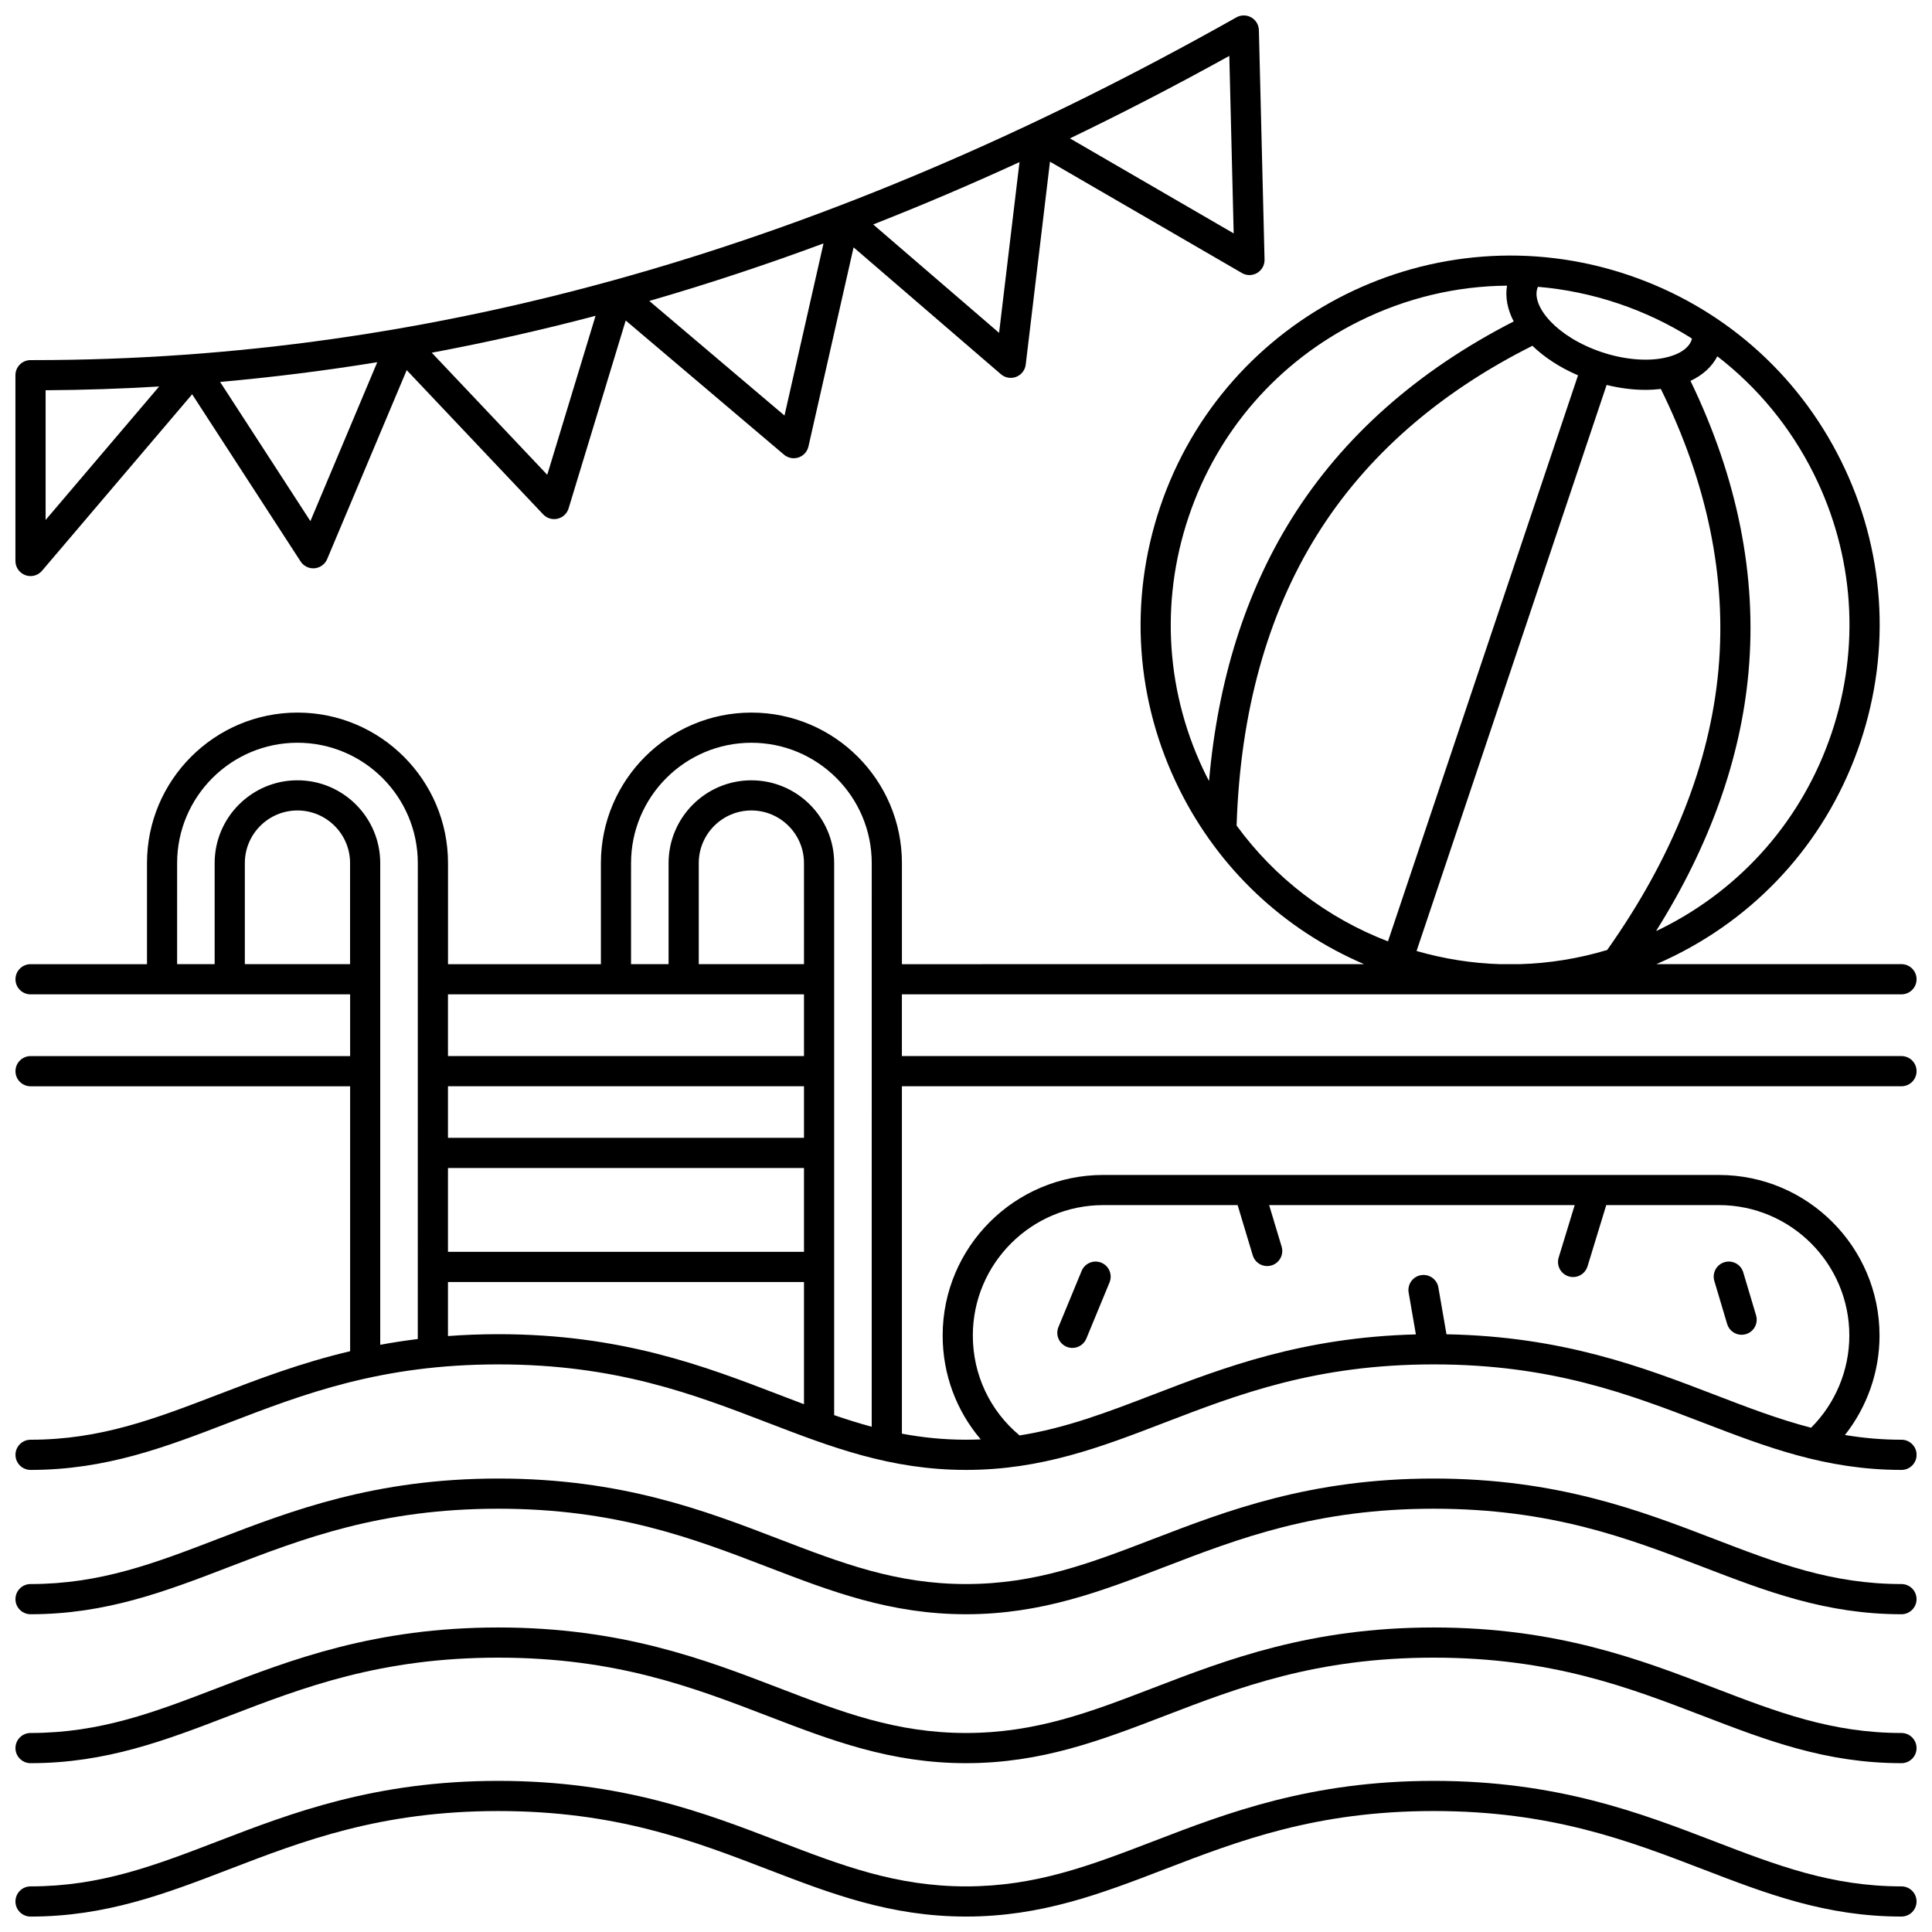
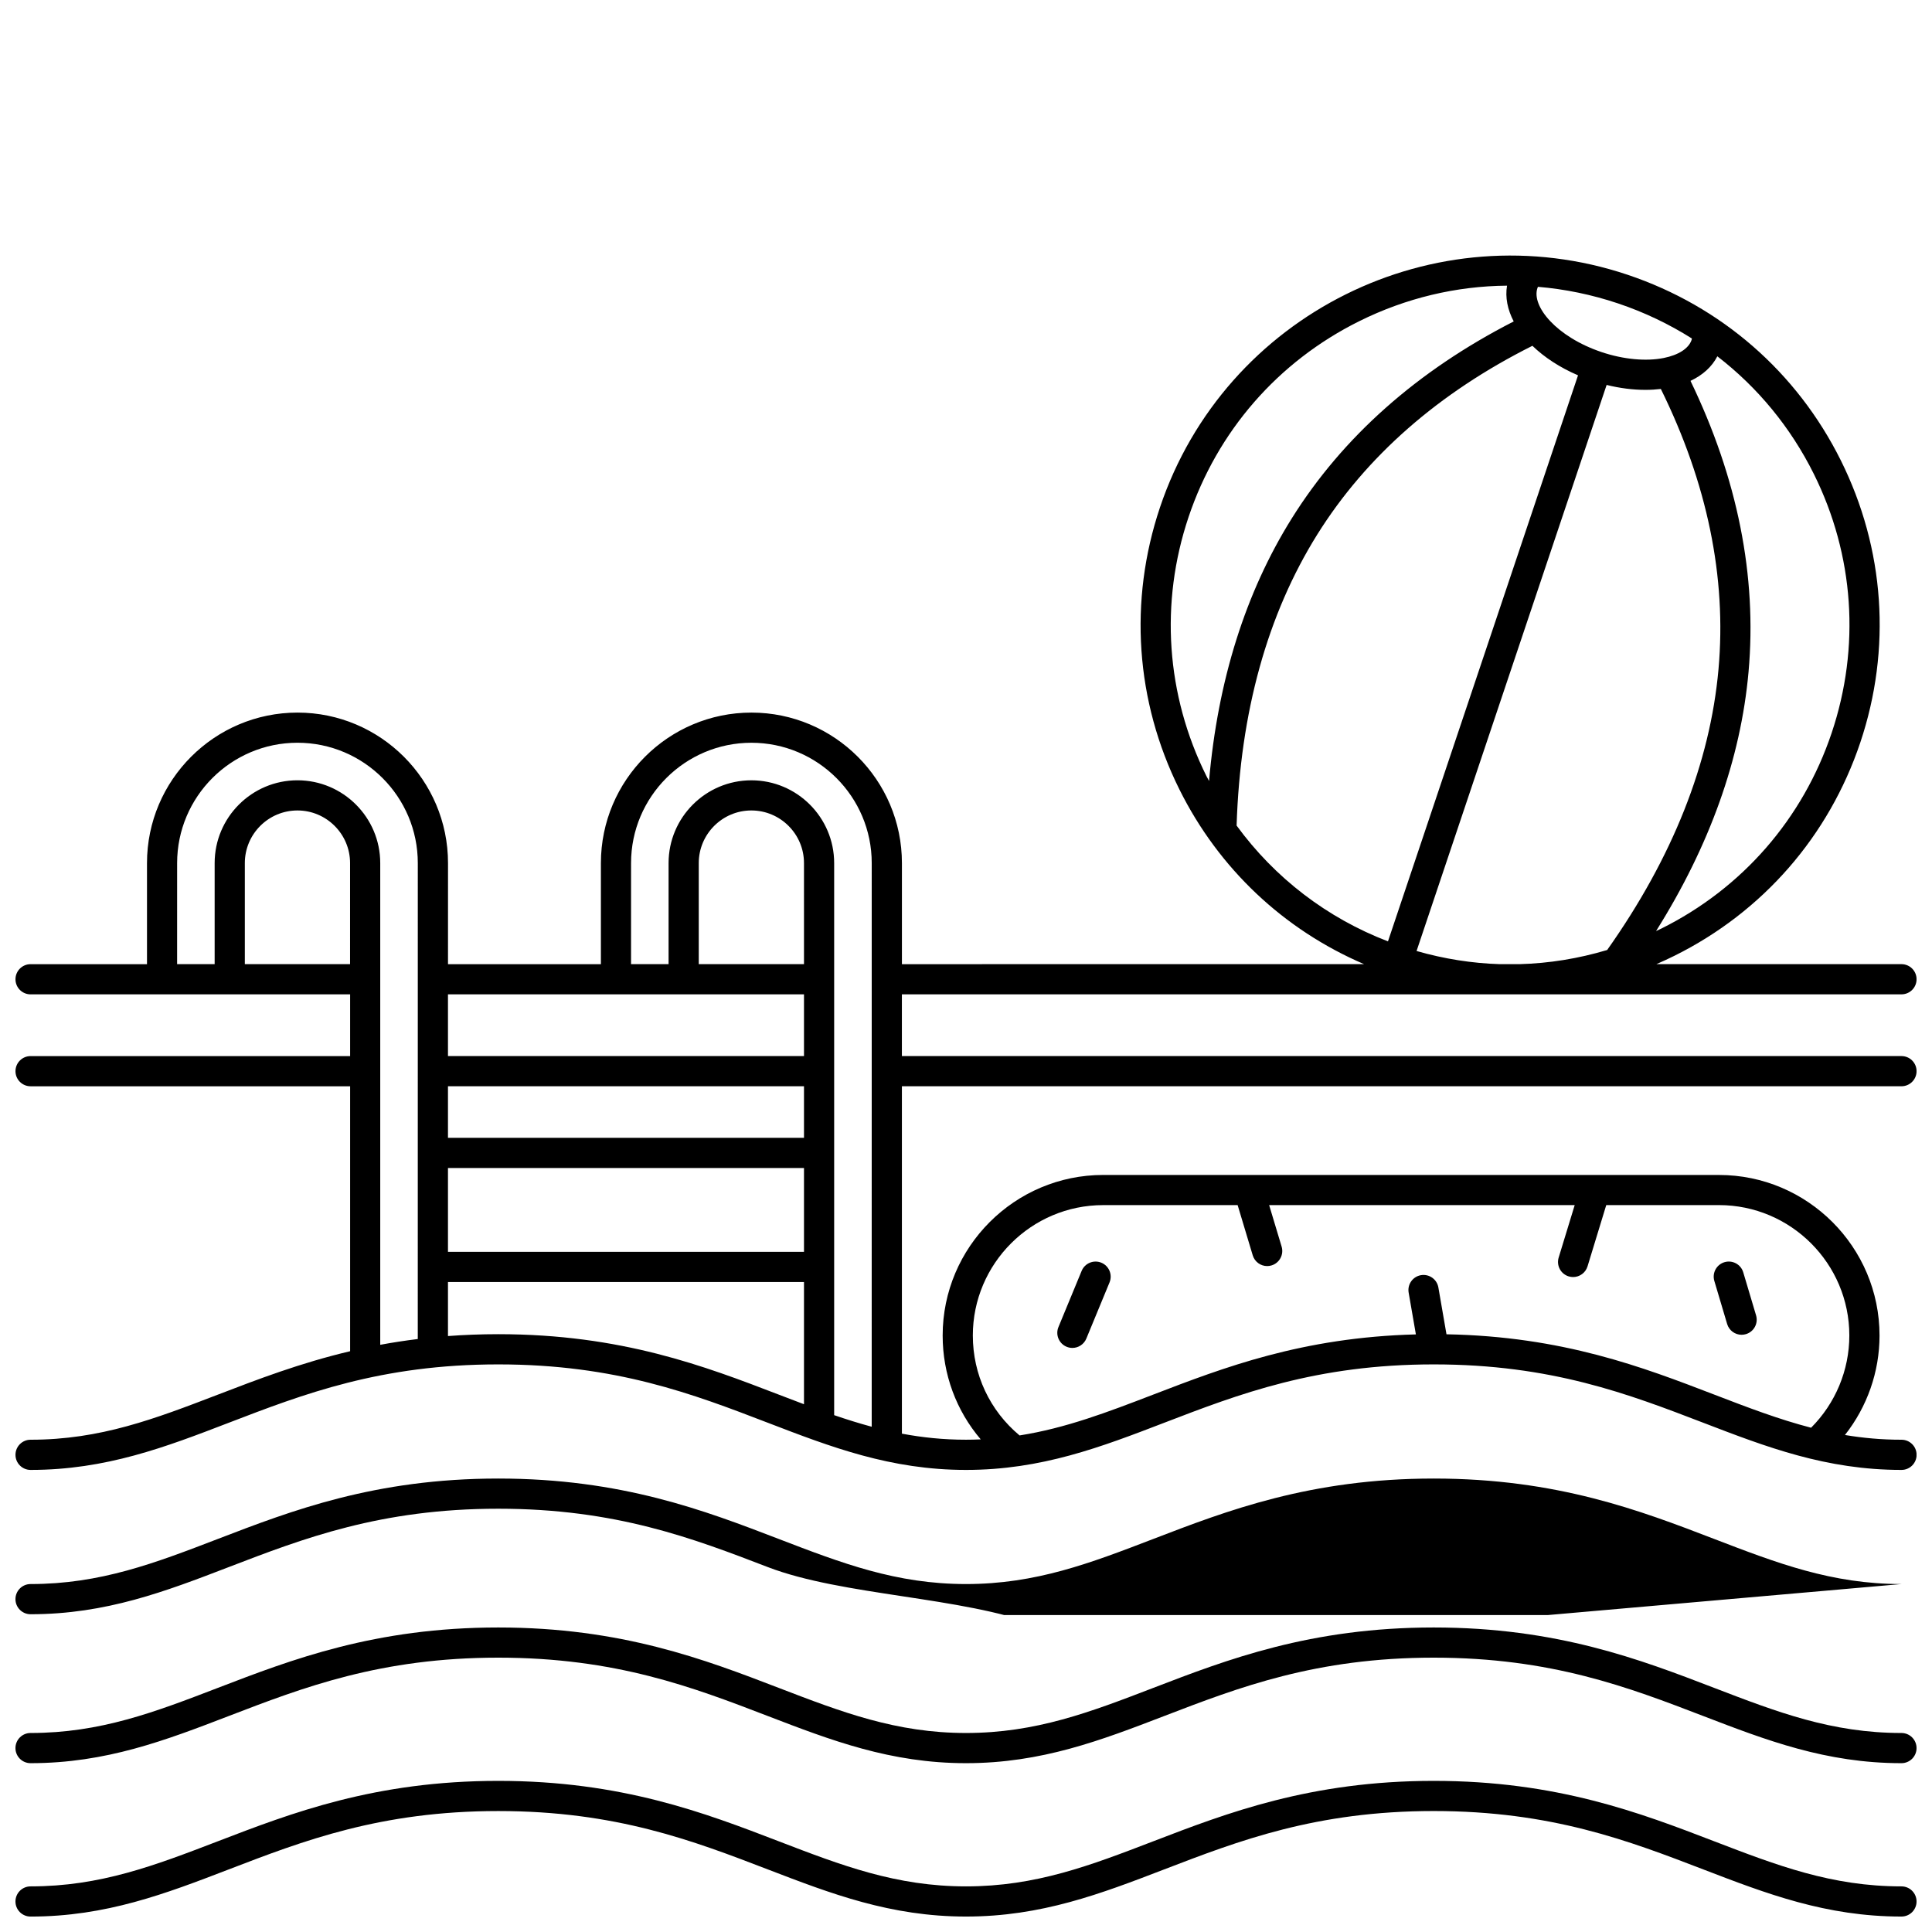
<svg xmlns="http://www.w3.org/2000/svg" width="800px" height="800px" version="1.1" viewBox="144 144 512 512">
  <defs>
    <clipPath id="e">
      <path d="m148.09 575h503.81v37h-503.81z" />
    </clipPath>
    <clipPath id="d">
      <path d="m148.09 615h503.81v36.902h-503.81z" />
    </clipPath>
    <clipPath id="c">
      <path d="m148.09 535h503.81v37h-503.81z" />
    </clipPath>
    <clipPath id="b">
      <path d="m148.09 211h503.81v323h-503.81z" />
    </clipPath>
    <clipPath id="a">
-       <path d="m148.09 148.09h331.91v148.91h-331.91z" />
-     </clipPath>
+       </clipPath>
  </defs>
  <g clip-path="url(#e)">
    <path d="m647.91 603.26c-18.527 0-32.945-5.543-49.645-11.957-19.52-7.504-41.645-16.004-74.309-16.004s-54.793 8.504-74.309 16.004c-16.699 6.418-31.117 11.957-49.645 11.957s-32.945-5.543-49.645-11.957c-19.52-7.504-41.645-16.004-74.309-16.004s-54.793 8.504-74.309 16.004c-16.699 6.418-31.121 11.957-49.645 11.957-2.207 0-4 1.789-4 4 0 2.207 1.789 4 4 4 20.008 0 35.797-6.066 52.512-12.492 19.793-7.606 40.258-15.473 71.441-15.473s51.648 7.867 71.441 15.473c16.715 6.422 32.5 12.492 52.512 12.492 20.008 0 35.797-6.066 52.512-12.492 19.793-7.606 40.258-15.473 71.441-15.473s51.648 7.867 71.441 15.473c16.715 6.422 32.5 12.492 52.512 12.492 2.207 0 4-1.789 4-4-0.004-2.207-1.793-4-4-4z" />
  </g>
  <g clip-path="url(#d)">
    <path d="m647.91 643.91c-18.527 0-32.945-5.543-49.645-11.957-19.52-7.504-41.645-16.004-74.309-16.004s-54.793 8.504-74.309 16.004c-16.699 6.414-31.121 11.957-49.645 11.957-18.527 0-32.945-5.543-49.645-11.957-19.52-7.504-41.645-16.004-74.309-16.004s-54.793 8.504-74.309 16.004c-16.699 6.414-31.121 11.957-49.645 11.957-2.207 0-4 1.789-4 4 0 2.207 1.789 4 4 4 20.008 0 35.797-6.066 52.512-12.492 19.793-7.606 40.258-15.473 71.441-15.473s51.648 7.867 71.441 15.473c16.711 6.422 32.5 12.488 52.512 12.488 20.008 0 35.797-6.066 52.512-12.492 19.793-7.606 40.258-15.473 71.441-15.473s51.648 7.867 71.441 15.473c16.711 6.426 32.5 12.492 52.512 12.492 2.207 0 4-1.789 4-4-0.004-2.207-1.793-3.996-4-3.996z" />
  </g>
  <g clip-path="url(#c)">
-     <path d="m647.91 563.79c-18.527 0-32.945-5.543-49.645-11.957-19.52-7.504-41.645-16.004-74.309-16.004s-54.793 8.504-74.309 16.004c-16.699 6.418-31.117 11.957-49.645 11.957s-32.945-5.543-49.645-11.957c-19.52-7.504-41.645-16.004-74.309-16.004s-54.793 8.504-74.309 16.004c-16.699 6.414-31.121 11.957-49.645 11.957-2.207 0-4 1.789-4 4 0 2.207 1.789 4 4 4 20.008 0 35.797-6.066 52.512-12.492 19.793-7.606 40.258-15.473 71.441-15.473s51.648 7.867 71.441 15.473c16.715 6.422 32.5 12.492 52.512 12.492 20.008 0 35.797-6.066 52.512-12.492 19.793-7.606 40.258-15.473 71.441-15.473s51.648 7.867 71.441 15.473c16.715 6.422 32.5 12.492 52.512 12.492 2.207 0 4-1.789 4-4-0.004-2.211-1.793-4-4-4z" />
+     <path d="m647.91 563.79c-18.527 0-32.945-5.543-49.645-11.957-19.52-7.504-41.645-16.004-74.309-16.004s-54.793 8.504-74.309 16.004c-16.699 6.418-31.117 11.957-49.645 11.957s-32.945-5.543-49.645-11.957c-19.52-7.504-41.645-16.004-74.309-16.004s-54.793 8.504-74.309 16.004c-16.699 6.414-31.121 11.957-49.645 11.957-2.207 0-4 1.789-4 4 0 2.207 1.789 4 4 4 20.008 0 35.797-6.066 52.512-12.492 19.793-7.606 40.258-15.473 71.441-15.473s51.648 7.867 71.441 15.473s51.648 7.867 71.441 15.473c16.715 6.422 32.5 12.492 52.512 12.492 2.207 0 4-1.789 4-4-0.004-2.211-1.793-4-4-4z" />
  </g>
  <g clip-path="url(#b)">
    <path d="m647.91 431.87c2.207 0 4-1.789 4-4 0-2.207-1.789-4-4-4h-264.9v-16.359h264.9c2.207 0 4-1.789 4-4 0-2.207-1.789-4-4-4h-64.961c1.625-0.703 3.238-1.449 4.836-2.242 23.41-11.641 40.887-31.703 49.211-56.492 8.32-24.785 6.492-51.332-5.148-74.742-11.641-23.414-31.703-40.887-56.492-49.211-51.168-17.18-106.77 10.473-123.95 61.641-8.32 24.785-6.492 51.332 5.148 74.742 10.434 20.98 27.645 37.172 48.945 46.305l-122.48 0.004v-26.785c0-21.992-17.895-39.887-39.887-39.887-21.992 0-39.887 17.895-39.887 39.887v26.785h-40.52l0.004-26.785c0-21.992-17.895-39.887-39.887-39.887-21.992 0-39.887 17.895-39.887 39.887v26.785h-30.852c-2.207 0-4 1.789-4 4 0 2.207 1.789 4 4 4h84.684v16.359h-84.684c-2.207 0-4 1.789-4 4 0 2.207 1.789 4 4 4h84.684v70.211c-13.262 3.137-24.527 7.465-35.039 11.504-16.699 6.41-31.121 11.953-49.645 11.953-2.207 0-4 1.789-4 4 0 2.207 1.789 4 4 4 20.008 0 35.797-6.066 52.512-12.492 19.793-7.606 40.258-15.473 71.441-15.473s51.648 7.867 71.441 15.473c16.715 6.422 32.5 12.492 52.512 12.492 20.008 0 35.797-6.066 52.512-12.492 19.789-7.606 40.254-15.469 71.434-15.473h0.004 0.008c31.184 0 51.648 7.867 71.441 15.473 16.715 6.422 32.5 12.492 52.512 12.492 2.207 0 4-1.789 4-4 0-2.207-1.789-4-4-4-5.281 0-10.227-0.461-14.988-1.254 5.879-7.457 9.164-16.73 9.164-26.355 0-23.465-19.09-42.555-42.555-42.555l-163.17-0.004c-23.465 0-42.555 19.09-42.555 42.555 0 10.27 3.606 19.914 10.09 27.52-1.285 0.055-2.578 0.09-3.902 0.09-6.027 0-11.613-0.594-16.988-1.605v-92.066zm-101.22-32.355h-5.191c-7.406-0.23-14.816-1.398-22.094-3.492l50.367-150.01c3.496 0.863 6.981 1.305 10.289 1.305 1.395 0 2.754-0.086 4.078-0.242 12.305 24.945 17.461 49.918 15.281 74.273-2.227 24.875-12.16 49.902-29.504 74.41-7.59 2.273-15.383 3.539-23.227 3.754zm52.422-161.09c10.656 8.207 19.402 18.777 25.57 31.172 10.691 21.5 12.371 45.875 4.727 68.637-7.641 22.762-23.691 41.184-45.191 51.875-0.445 0.223-0.898 0.414-1.344 0.629 14.207-22.609 22.449-45.66 24.508-68.684 2.269-25.383-2.914-51.305-15.383-77.121 3.254-1.527 5.688-3.738 7.113-6.508zm-47.684-18.062c0.039-0.121 0.09-0.238 0.141-0.355 7.144 0.602 14.266 2.062 21.234 4.402 6.965 2.34 13.516 5.473 19.57 9.297-0.031 0.125-0.039 0.25-0.082 0.375-0.758 2.258-3.449 4.004-7.383 4.789-4.715 0.941-10.703 0.371-16.441-1.551-12.035-4.047-18.641-12.184-17.039-16.957zm-87.719 129.29c-10.691-21.5-12.371-45.875-4.727-68.637 7.641-22.762 23.691-41.184 45.191-51.875 12.398-6.168 25.754-9.328 39.207-9.438-0.527 3.106 0.133 6.348 1.77 9.48-25.535 13.062-45.324 30.609-58.836 52.227-12.25 19.602-19.59 42.957-21.906 69.559-0.234-0.445-0.48-0.871-0.699-1.316zm8.004 13.133c0.957-30.008 8.141-55.957 21.379-77.141 12.961-20.734 32.145-37.539 57.012-50.004 3.152 3.043 7.266 5.754 12.09 7.824l-50.367 150.01c-16.215-6.234-30.012-16.852-40.113-30.688zm-69.902 135.14c0-19.055 15.504-34.559 34.559-34.559h35.617l4 13.309c0.52 1.73 2.109 2.848 3.828 2.848 0.379 0 0.77-0.055 1.152-0.172 2.113-0.637 3.312-2.863 2.68-4.981l-3.309-11.004h80.973l-4.246 13.898c-0.645 2.113 0.543 4.348 2.656 4.992 0.391 0.117 0.781 0.176 1.168 0.176 1.711 0 3.297-1.109 3.824-2.832l4.961-16.238h29.859c19.055 0 34.559 15.504 34.559 34.559 0 9.184-3.672 17.977-10.133 24.441-8.559-2.215-16.801-5.371-25.688-8.789-18.84-7.242-40.109-15.41-70.938-15.973l-2.148-12.41c-0.375-2.176-2.449-3.633-4.621-3.258-2.176 0.375-3.633 2.445-3.258 4.621l1.918 11.078c-30.09 0.773-51.012 8.805-69.57 15.938-12.203 4.691-23.199 8.902-35.461 10.836-7.891-6.582-12.383-16.141-12.383-26.48zm-165.04-98.414h-27.887v-26.785c0-7.688 6.254-13.945 13.945-13.945 7.688 0 13.945 6.254 13.945 13.945zm17.945 99.344c-3.441 0.422-6.754 0.938-9.949 1.531v-127.66c0-12.098-9.844-21.941-21.941-21.941s-21.941 9.844-21.941 21.941v26.785h-9.949l0.004-26.785c0-17.586 14.305-31.891 31.891-31.891 17.586 0 31.891 14.305 31.891 31.891zm102.35 17.281c-2.207-0.828-4.438-1.684-6.711-2.559-19.52-7.5-41.645-16.004-74.309-16.004-4.652 0-9.082 0.18-13.328 0.496v-14.324h94.348zm0-40.391h-94.348v-22.211h94.348zm0-30.207h-94.348v-13.672h94.348zm0-21.672h-94.348v-16.359h94.348zm0-24.355h-27.887v-26.785c0-7.688 6.254-13.945 13.941-13.945s13.945 6.254 13.945 13.945zm17.945 122.59c-3.34-0.898-6.637-1.934-9.949-3.07v-146.3c0-12.098-9.844-21.941-21.941-21.941s-21.941 9.844-21.941 21.941v26.785h-9.949l0.004-26.785c0-17.586 14.305-31.891 31.891-31.891s31.891 14.305 31.891 31.891z" />
  </g>
  <path d="m435.87 478.63c-2.039-0.84-4.379 0.129-5.223 2.168l-6.148 14.887c-0.844 2.043 0.129 4.379 2.168 5.223 0.5 0.207 1.016 0.305 1.523 0.305 1.57 0 3.062-0.934 3.699-2.473l6.148-14.887c0.844-2.043-0.129-4.379-2.168-5.223z" />
  <path d="m601.71 494.87c0.516 1.734 2.106 2.859 3.832 2.859 0.379 0 0.762-0.055 1.145-0.168 2.117-0.629 3.32-2.856 2.691-4.973l-3.398-11.406c-0.629-2.117-2.856-3.32-4.973-2.691-2.117 0.629-3.32 2.856-2.691 4.973z" />
  <g clip-path="url(#a)">
    <path d="m150.71 296.42c0.449 0.164 0.918 0.246 1.379 0.246 1.152 0 2.273-0.496 3.047-1.406l39.785-46.773 28.738 44.301c0.742 1.141 2.008 1.824 3.356 1.824 0.117 0 0.234-0.004 0.355-0.016 1.477-0.133 2.758-1.066 3.332-2.434l21.078-50.074 36.168 38.23c0.766 0.809 1.82 1.25 2.906 1.25 0.305 0 0.613-0.035 0.918-0.105 1.387-0.328 2.496-1.367 2.91-2.731l15.137-49.797 41.945 35.555c0.734 0.621 1.652 0.949 2.586 0.949 0.426 0 0.852-0.066 1.266-0.207 1.324-0.441 2.324-1.547 2.633-2.91l11.961-52.77 39.039 33.617c0.738 0.637 1.668 0.969 2.609 0.969 0.488 0 0.977-0.09 1.449-0.27 1.375-0.535 2.348-1.785 2.523-3.254l6.426-53.766 50.863 29.508c1.254 0.727 2.801 0.719 4.043-0.02 1.246-0.738 1.996-2.09 1.957-3.539l-1.5-60.805c-0.035-1.402-0.801-2.688-2.023-3.379-1.219-0.691-2.715-0.695-3.938-0.008-108.46 61.117-212.75 90.828-318.85 90.828-0.234 0-0.512 0.008-0.719 0-1.059 0-2.078 0.422-2.824 1.168-0.754 0.75-1.176 1.77-1.176 2.828v49.238c0 1.676 1.047 3.172 2.617 3.75zm75.547-14.32-23.93-36.887c13.863-1.23 27.754-2.969 41.648-5.223zm62.77-12.277-30.605-32.352c14.484-2.715 28.965-5.973 43.41-9.781zm119.74-37.613-33.359-28.727c12.895-5.07 25.828-10.578 38.77-16.523zm61.012-73.398 1.16 47.039-43.398-25.176c14.086-6.781 28.172-14.074 42.238-21.863zm-107.54 49.699-10.34 45.613-35.836-30.375c0.246-0.07 0.492-0.137 0.734-0.207 15.066-4.379 30.227-9.395 45.441-15.031zm-206.15 38.91c10-0.059 20.035-0.395 30.086-0.996l-30.086 35.371z" />
  </g>
</svg>